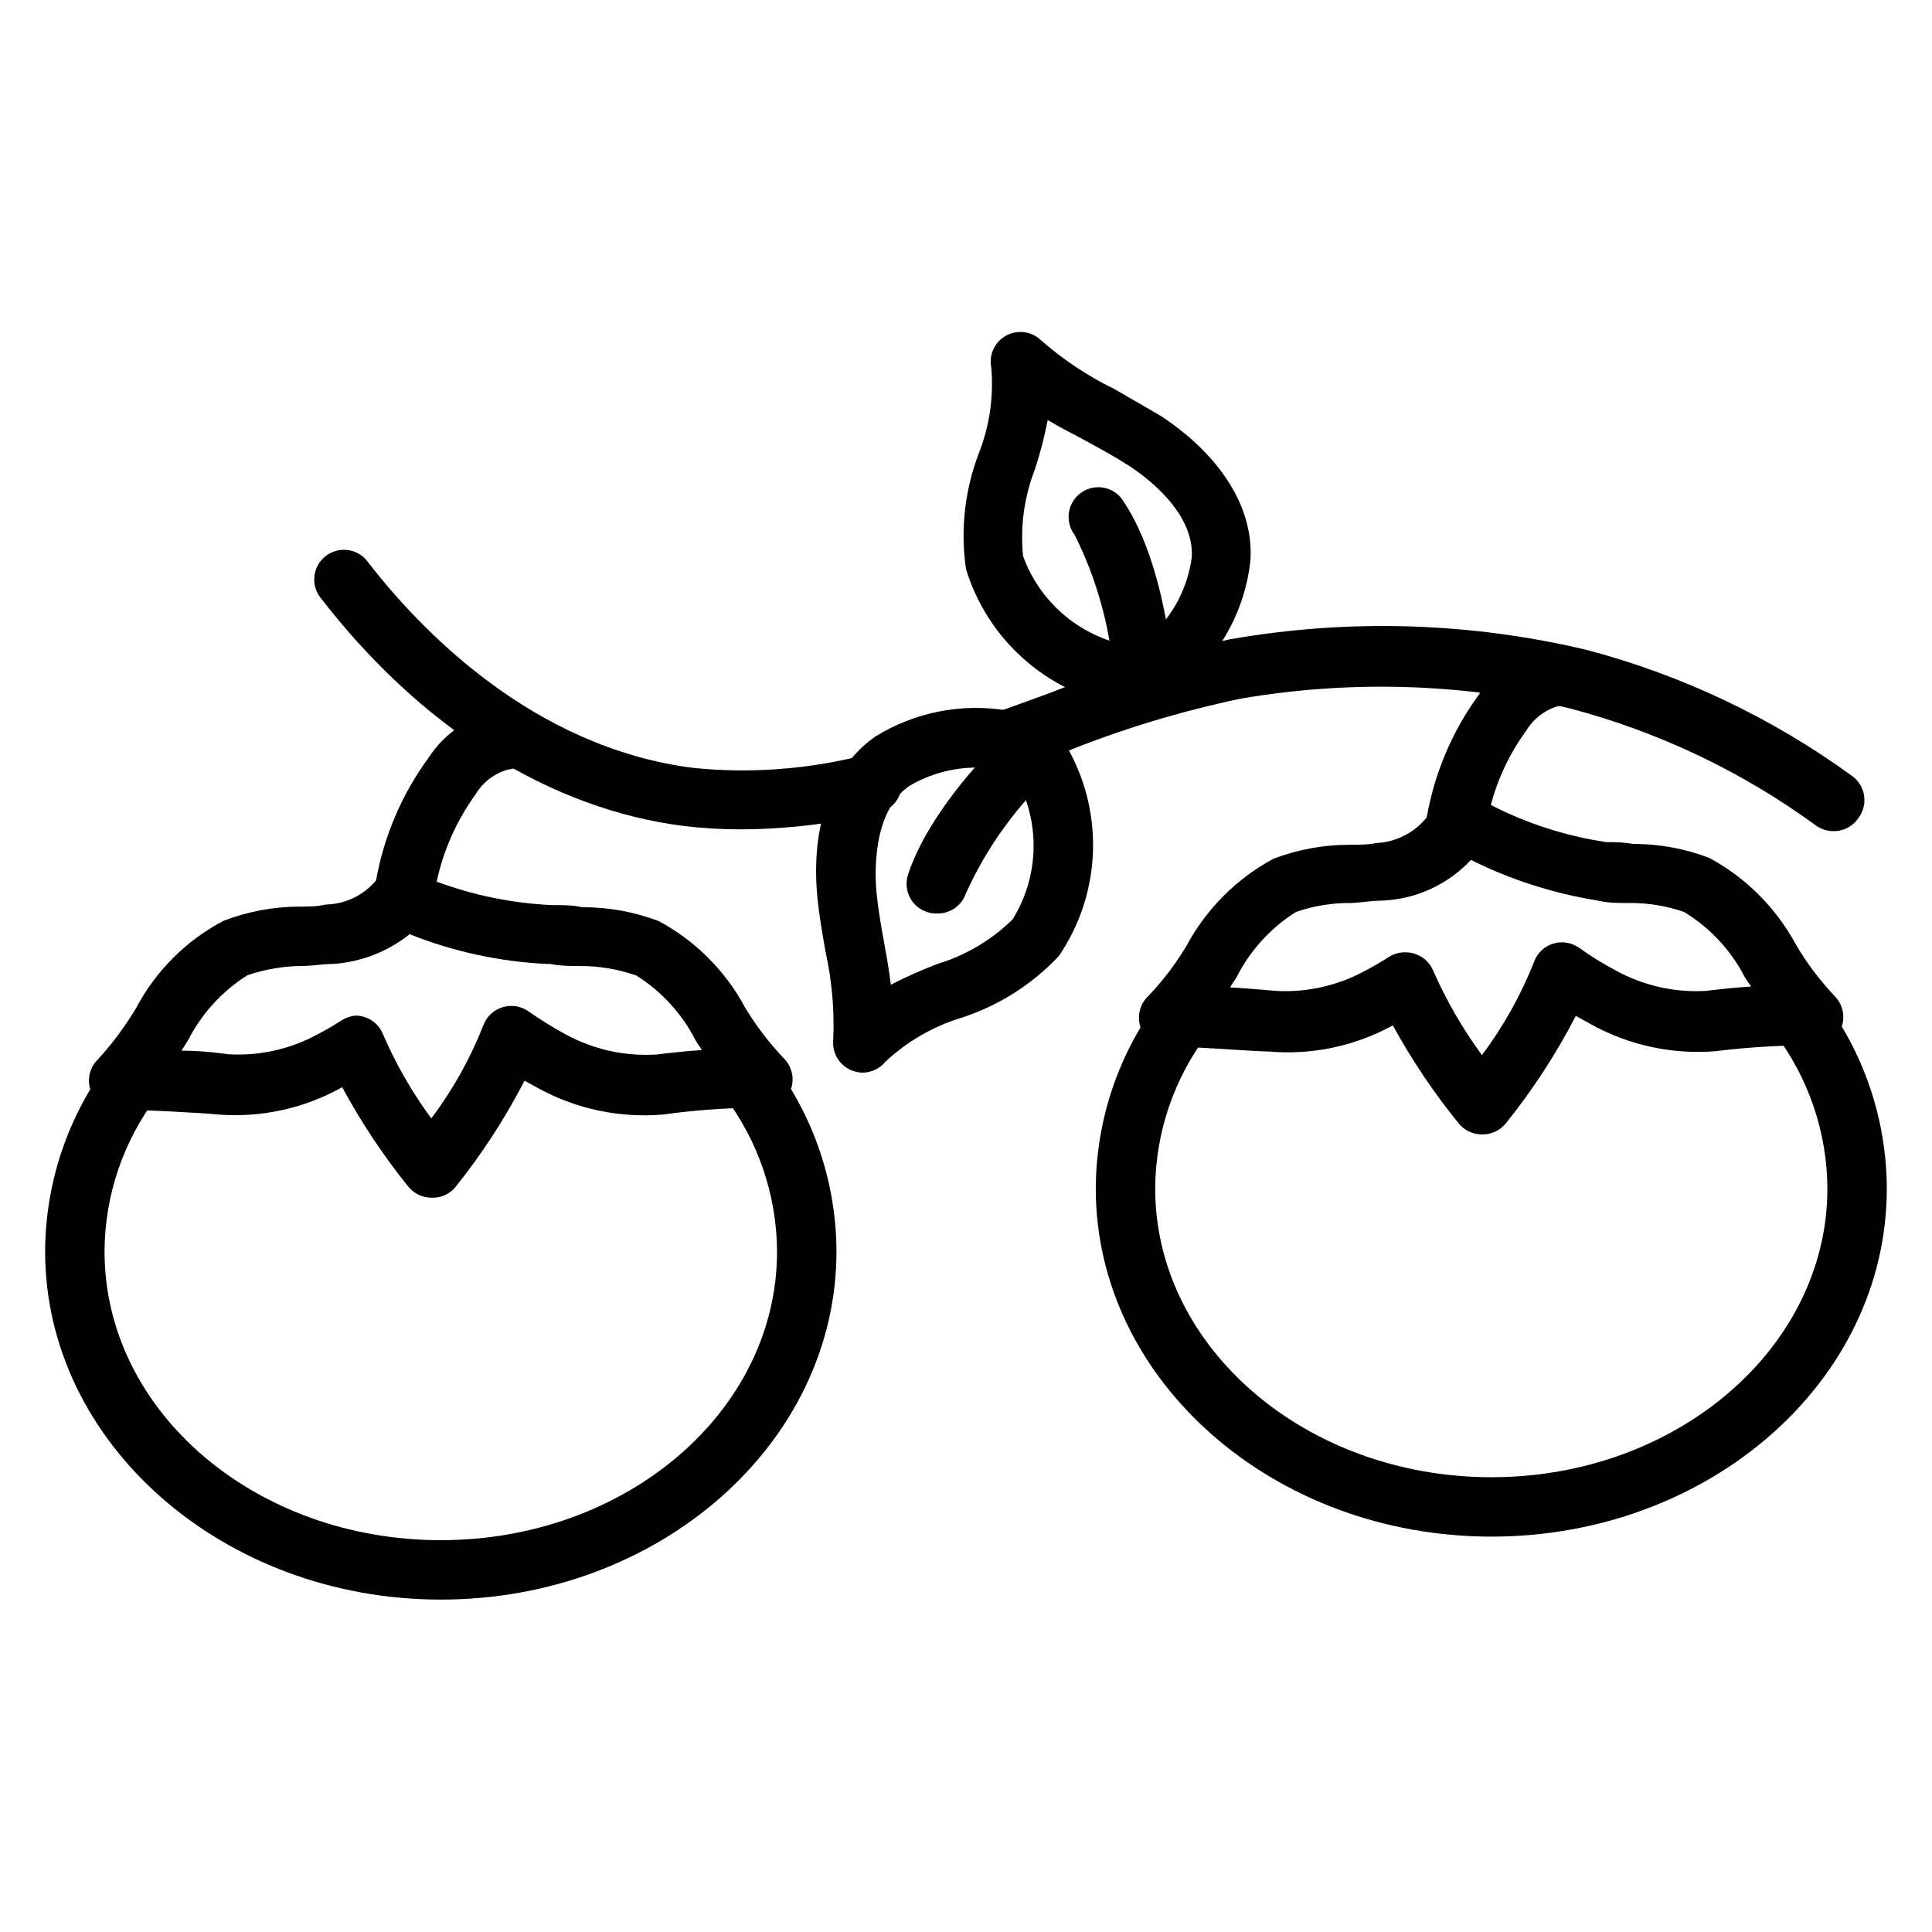
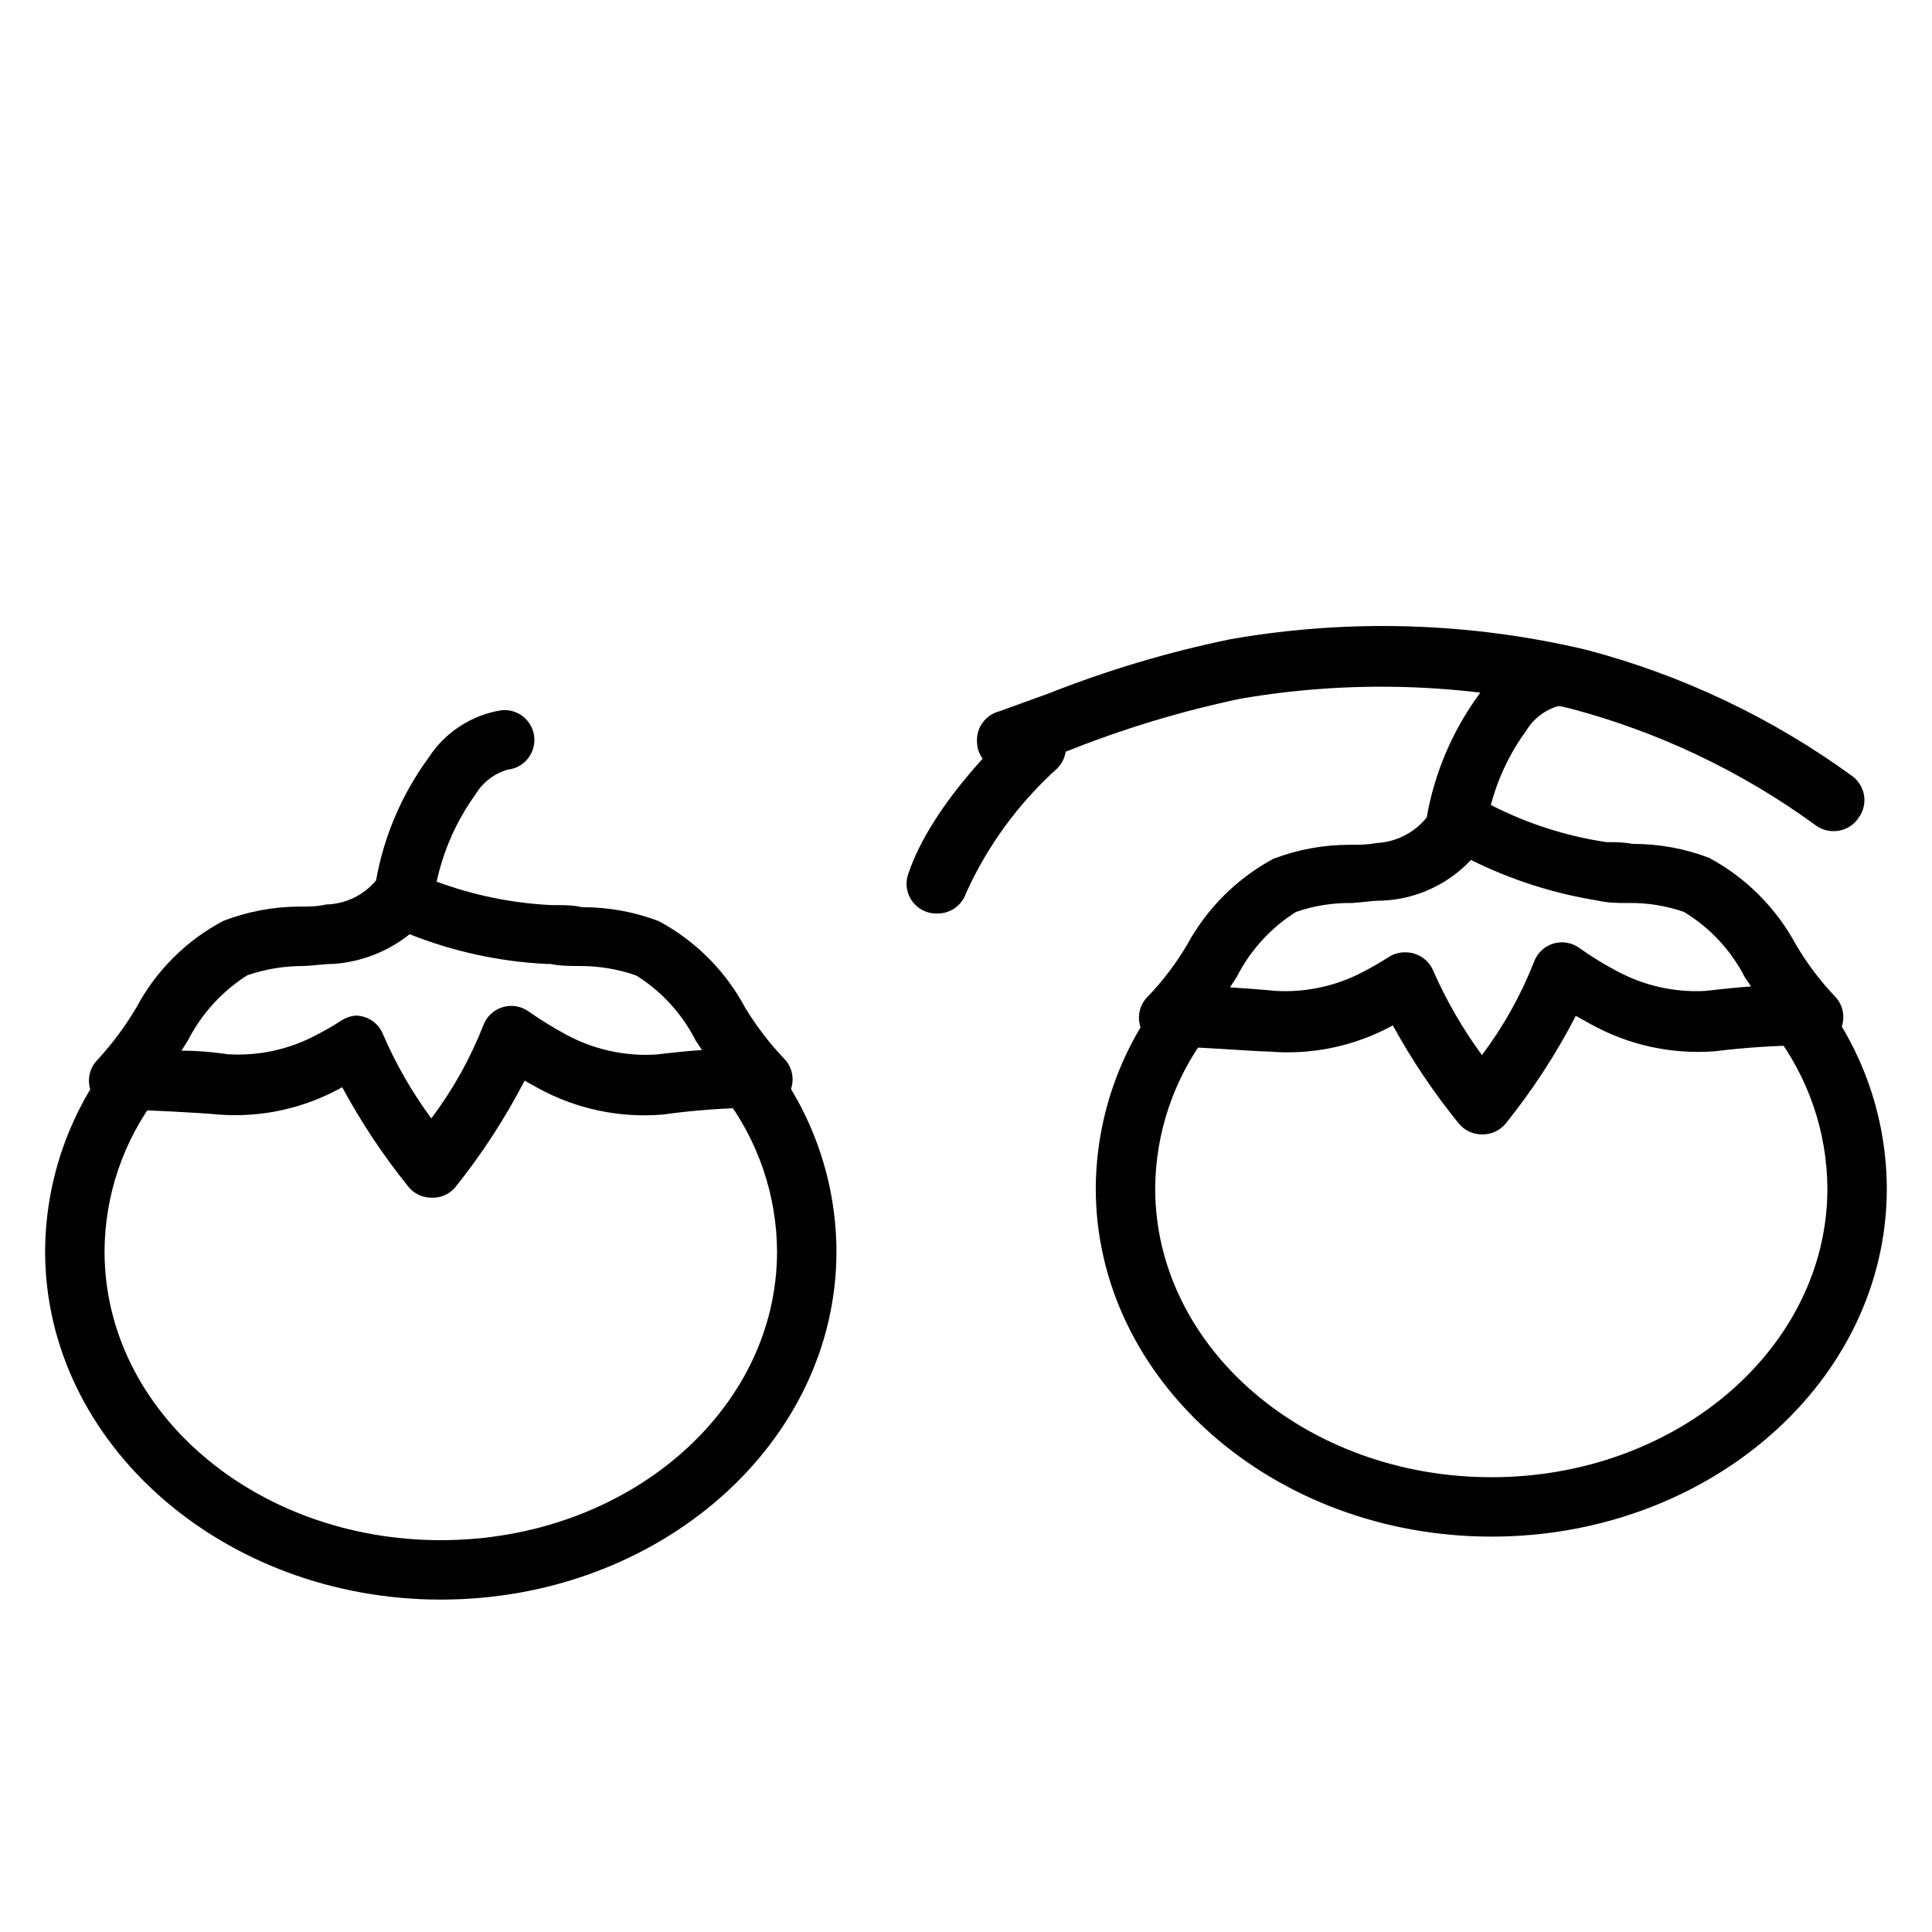
<svg xmlns="http://www.w3.org/2000/svg" fill="#000000" width="800px" height="800px" version="1.1" viewBox="144 144 512 512">
  <g>
    <path d="m260.82 567.91c-57.621 0-104.86-41.328-104.86-92.262 0.062-18.254 6.059-35.992 17.082-50.539 2.609-3.477 7.543-4.184 11.023-1.574 3.453 2.582 4.191 7.457 1.652 10.941-9.035 11.828-13.957 26.289-14.012 41.172 0 42.43 39.988 76.516 89.109 76.516 49.121 0 89.113-34.086 89.113-76.516-0.082-14.977-5.055-29.52-14.172-41.406-1.484-1.637-2.211-3.824-2-6.023 0.207-2.203 1.328-4.215 3.094-5.543 1.766-1.332 4.008-1.863 6.18-1.457 2.172 0.402 4.074 1.699 5.246 3.578 11.23 14.574 17.348 32.449 17.395 50.852 0 50.934-47.074 92.262-104.86 92.262z" />
    <path d="m258.3 461.4c-2.394-0.008-4.652-1.109-6.141-2.988-6.617-8.211-12.465-17.012-17.473-26.293-9.984 5.609-21.41 8.129-32.828 7.242-3.465-0.395-21.41-1.34-24.953-1.258v-0.004c-3.016 0.574-6.086-0.652-7.871-3.148-2.266-3.172-1.863-7.527 0.941-10.234 3.848-4.203 7.25-8.793 10.156-13.695 5.219-9.797 13.25-17.805 23.066-22.988 6.453-2.484 13.312-3.766 20.23-3.777 2.281 0 4.644 0 6.926-0.551 5.148-0.109 9.996-2.434 13.305-6.375 2.082-11.727 6.82-22.82 13.855-32.434 4.356-6.789 11.398-11.398 19.363-12.676 4.348-0.453 8.242 2.699 8.699 7.047s-2.699 8.242-7.047 8.699c-3.555 1.023-6.594 3.359-8.5 6.535-4.996 6.918-8.508 14.797-10.312 23.141 9.824 3.648 20.156 5.746 30.621 6.219h0.945c2.281 0 4.566 0 6.926 0.551h0.004c6.965-0.031 13.875 1.223 20.387 3.703 9.738 5.231 17.711 13.23 22.906 22.984 2.902 4.785 6.309 9.242 10.156 13.305 2.617 2.543 3.141 6.555 1.266 9.688-1.875 3.133-5.656 4.562-9.137 3.457-8.059 0.094-16.105 0.699-24.09 1.812-11.434 0.973-22.906-1.438-32.984-6.93l-3.699-2.047c-5.203 10.066-11.398 19.59-18.5 28.418-1.578 1.758-3.859 2.711-6.219 2.598zm-20.152-48.254c3.207-0.016 6.106 1.914 7.32 4.883 3.41 7.918 7.715 15.418 12.832 22.355 5.691-7.551 10.324-15.84 13.777-24.641 0.844-2.297 2.703-4.07 5.039-4.801 2.316-0.734 4.844-0.359 6.848 1.023 3.188 2.234 6.5 4.281 9.918 6.141 7.363 4.023 15.715 5.879 24.09 5.352 4.672-0.578 8.684-0.973 12.043-1.18l-1.652-2.519c-3.582-7.074-9.023-13.035-15.746-17.242-4.805-1.68-9.863-2.531-14.953-2.516-2.598 0-5.195 0-7.871-0.551h-0.949c-12.445-0.602-24.711-3.262-36.289-7.875-5.785 4.621-12.844 7.363-20.23 7.875-2.598 0-5.195 0.473-7.871 0.551-5.062-0.02-10.09 0.805-14.879 2.438-6.703 4.231-12.141 10.184-15.742 17.242l-1.73 2.754c6.453 0 12.121 0.945 12.203 0.945h-0.004c8.348 0.535 16.676-1.324 24.008-5.352 2.137-1.098 4.211-2.309 6.219-3.621 1.094-0.695 2.332-1.129 3.621-1.262z" />
    <path d="m539.25 551.22c-57.781 0-104.86-41.406-104.86-92.262v0.004c0.082-18.266 6.106-36.004 17.16-50.539 1.254-1.695 3.137-2.812 5.223-3.109s4.203 0.258 5.879 1.535c3.453 2.633 4.121 7.562 1.496 11.02-9.008 11.812-13.93 26.238-14.012 41.094 0 42.195 39.988 76.516 89.109 76.516s89.035-34.324 89.035-76.516c-0.082-14.98-5.059-29.52-14.172-41.406-2.609-3.481-1.902-8.414 1.574-11.023 3.481-2.609 8.414-1.902 11.02 1.574 11.18 14.602 17.266 32.465 17.32 50.855 0 51.246-47.23 92.258-104.78 92.258z" />
    <path d="m536.73 444.63c-2.422 0.012-4.715-1.09-6.219-2.992-6.566-8.09-12.387-16.758-17.395-25.898-10.02 5.496-21.441 7.906-32.828 6.93-3.465 0-21.332-1.418-25.031-1.258v-0.004c-3.473 0.695-6.981-1.008-8.578-4.164-1.594-3.16-0.891-6.992 1.727-9.375 3.84-4.051 7.223-8.512 10.078-13.305 5.254-9.742 13.242-17.734 22.984-22.984 6.512-2.481 13.426-3.734 20.391-3.703 2.281 0 4.644 0 6.926-0.473v0.004c5.199-0.25 10.043-2.715 13.305-6.773 2.059-11.781 6.801-22.93 13.855-32.59 4.356-6.785 11.398-11.395 19.363-12.672 4.348-0.457 8.242 2.695 8.699 7.043 0.457 4.348-2.699 8.242-7.047 8.699-3.555 1.027-6.594 3.359-8.5 6.535-4.328 5.914-7.504 12.59-9.367 19.68 9.602 4.934 19.945 8.258 30.621 9.84 2.281 0 4.566 0 6.926 0.473h0.004c6.938-0.031 13.824 1.223 20.309 3.699 9.742 5.254 17.734 13.246 22.984 22.988 2.871 4.879 6.277 9.418 10.156 13.539 2.805 2.707 3.207 7.059 0.945 10.234-2.004 2.82-5.613 4-8.895 2.91-7.898 0.082-15.781 0.605-23.617 1.574-11.555 0.902-23.113-1.645-33.219-7.32l-3.699-2.047h-0.004c-5.199 10.066-11.398 19.586-18.496 28.418-1.539 1.945-3.898 3.055-6.379 2.992zm-20.152-48.254c0.805 0.008 1.602 0.141 2.363 0.391 2.207 0.707 3.992 2.348 4.879 4.488 3.477 7.902 7.805 15.398 12.91 22.355 5.676-7.559 10.309-15.848 13.777-24.637 0.82-2.328 2.688-4.133 5.039-4.883 2.316-0.734 4.844-0.355 6.848 1.023 3.164 2.269 6.477 4.32 9.918 6.141 7.223 3.941 15.402 5.797 23.617 5.352 4.723-0.551 8.738-0.945 12.121-1.18l-1.652-2.441c-3.664-7.16-9.254-13.156-16.137-17.316-4.781-1.656-9.82-2.457-14.879-2.363-2.598 0-5.273 0-7.871-0.629-11.715-1.863-23.074-5.5-33.691-10.785-6.148 6.562-14.633 10.438-23.617 10.785-2.598 0-5.195 0.473-7.871 0.629-5.059-0.086-10.094 0.715-14.879 2.363-6.723 4.234-12.164 10.223-15.746 17.316-0.551 0.867-1.18 1.73-1.73 2.676 6.535 0.395 12.121 0.945 12.203 0.945 8.215 0.445 16.391-1.41 23.613-5.352 2.125-1.102 4.25-2.363 6.219-3.621 1.359-0.879 2.953-1.316 4.566-1.258z" />
    <path d="m629.86 364.26c-1.703 0-3.363-0.551-4.727-1.574-19.566-14.258-41.613-24.746-65.02-30.934-28.637-6.684-58.32-7.566-87.301-2.602-15.59 3.269-30.867 7.879-45.66 13.777-4.566 1.652-9.133 3.387-13.777 4.961h0.004c-2.418 0.844-5.094 0.461-7.176-1.027-2.082-1.484-3.312-3.894-3.297-6.453-0.125-3.66 2.289-6.922 5.828-7.871l13.066-4.723c15.637-6.195 31.781-11.016 48.254-14.406 31.355-5.492 63.496-4.527 94.465 2.832 25.332 6.688 49.199 18.031 70.375 33.457 1.684 1.242 2.805 3.102 3.113 5.168 0.309 2.066-0.215 4.176-1.457 5.856-1.48 2.246-4.004 3.582-6.691 3.539z" />
-     <path d="m340.02 363.79c-4.867-0.008-9.73-0.297-14.566-0.867-35.66-4.41-70.062-26.055-96.824-60.93-2.336-3.441-1.59-8.105 1.703-10.648s7.996-2.086 10.734 1.043c14.012 18.262 43.926 49.672 86.594 55.105 15.301 1.562 30.762 0.391 45.656-3.465 2.035-0.469 4.176-0.113 5.945 0.996 1.773 1.105 3.031 2.871 3.5 4.91 0.988 4.215-1.617 8.434-5.824 9.445-12.094 2.891-24.484 4.371-36.918 4.41z" />
-     <path d="m443.14 330.96h-2.598c-9.414-1.738-18.172-6.027-25.32-12.398s-12.414-14.578-15.219-23.734c-1.523-10.414-0.332-21.043 3.461-30.859 2.801-7.18 3.902-14.914 3.231-22.59-0.676-3.387 0.934-6.816 3.969-8.461 3.035-1.641 6.789-1.117 9.254 1.297 5.883 5.144 12.418 9.484 19.445 12.91 4.016 2.281 7.871 4.566 12.359 7.164 15.742 10.391 24.797 24.48 23.617 38.652l-0.004-0.004c-1.414 12.148-7.242 23.355-16.371 31.488-4.332 3.988-9.941 6.305-15.824 6.535zm-21.492-75.648h0.004c-0.852 4.422-1.98 8.785-3.387 13.066-2.844 7.309-3.922 15.184-3.148 22.984 4.383 12.082 14.727 21.023 27.316 23.617 2.488 0.074 4.902-0.863 6.691-2.598 5.848-5.43 9.629-12.719 10.703-20.625 0.789-12.121-12.594-21.727-16.766-24.402s-7.477-4.41-11.336-6.535c-3.856-2.125-6.691-3.461-10.074-5.508z" />
-     <path d="m447.23 333.01c-4.168 0.008-7.621-3.238-7.871-7.398-0.75-13.863-4.34-27.422-10.551-39.832-1.332-1.742-1.879-3.957-1.512-6.117 0.371-2.16 1.621-4.07 3.457-5.266 1.836-1.199 4.086-1.578 6.215-1.047 2.125 0.531 3.934 1.926 4.988 3.848 11.336 17.238 13.066 46.289 13.145 47.23 0 2.09-0.828 4.09-2.305 5.566-1.477 1.477-3.477 2.309-5.566 2.309z" />
-     <path d="m372.68 428.26c-1.055-0.02-2.094-0.23-3.07-0.629-3.133-1.312-5.066-4.488-4.801-7.871 0.363-7.93-0.324-15.871-2.047-23.617-0.789-4.566-1.652-9.289-2.125-14.168-1.891-19.051 3.699-34.637 15.273-42.746h-0.004c10.473-6.5 22.953-8.965 35.109-6.926 6.723 1.156 12.656 5.062 16.375 10.781 4.551 8.426 6.703 17.941 6.219 27.508-0.488 9.562-3.59 18.812-8.977 26.73-7.195 7.684-16.25 13.375-26.293 16.531-7.336 2.312-14.059 6.242-19.68 11.496-1.465 1.805-3.656 2.871-5.981 2.91zm30.148-80.844c-6.285-0.012-12.461 1.676-17.867 4.879-9.918 6.926-9.133 23.617-8.66 28.34 0.473 4.723 1.18 8.66 1.969 12.988 0.789 4.328 1.34 7.477 1.812 11.336h-0.004c4.016-2.062 8.141-3.902 12.359-5.508 7.496-2.269 14.332-6.32 19.918-11.809 6.805-10.969 7.402-24.695 1.574-36.211-1.469-1.98-3.691-3.266-6.141-3.543-1.633-0.32-3.297-0.48-4.961-0.473z" />
    <path d="m392.12 386.07c-0.855 0.023-1.711-0.109-2.516-0.395-4.098-1.383-6.312-5.812-4.961-9.918 6.453-19.602 28.102-39.359 29.047-39.832 3.266-2.621 8.012-2.227 10.801 0.895 2.789 3.125 2.644 7.887-0.332 10.832-10.25 9.234-18.48 20.492-24.164 33.062-1.129 3.352-4.344 5.539-7.875 5.356z" />
  </g>
</svg>